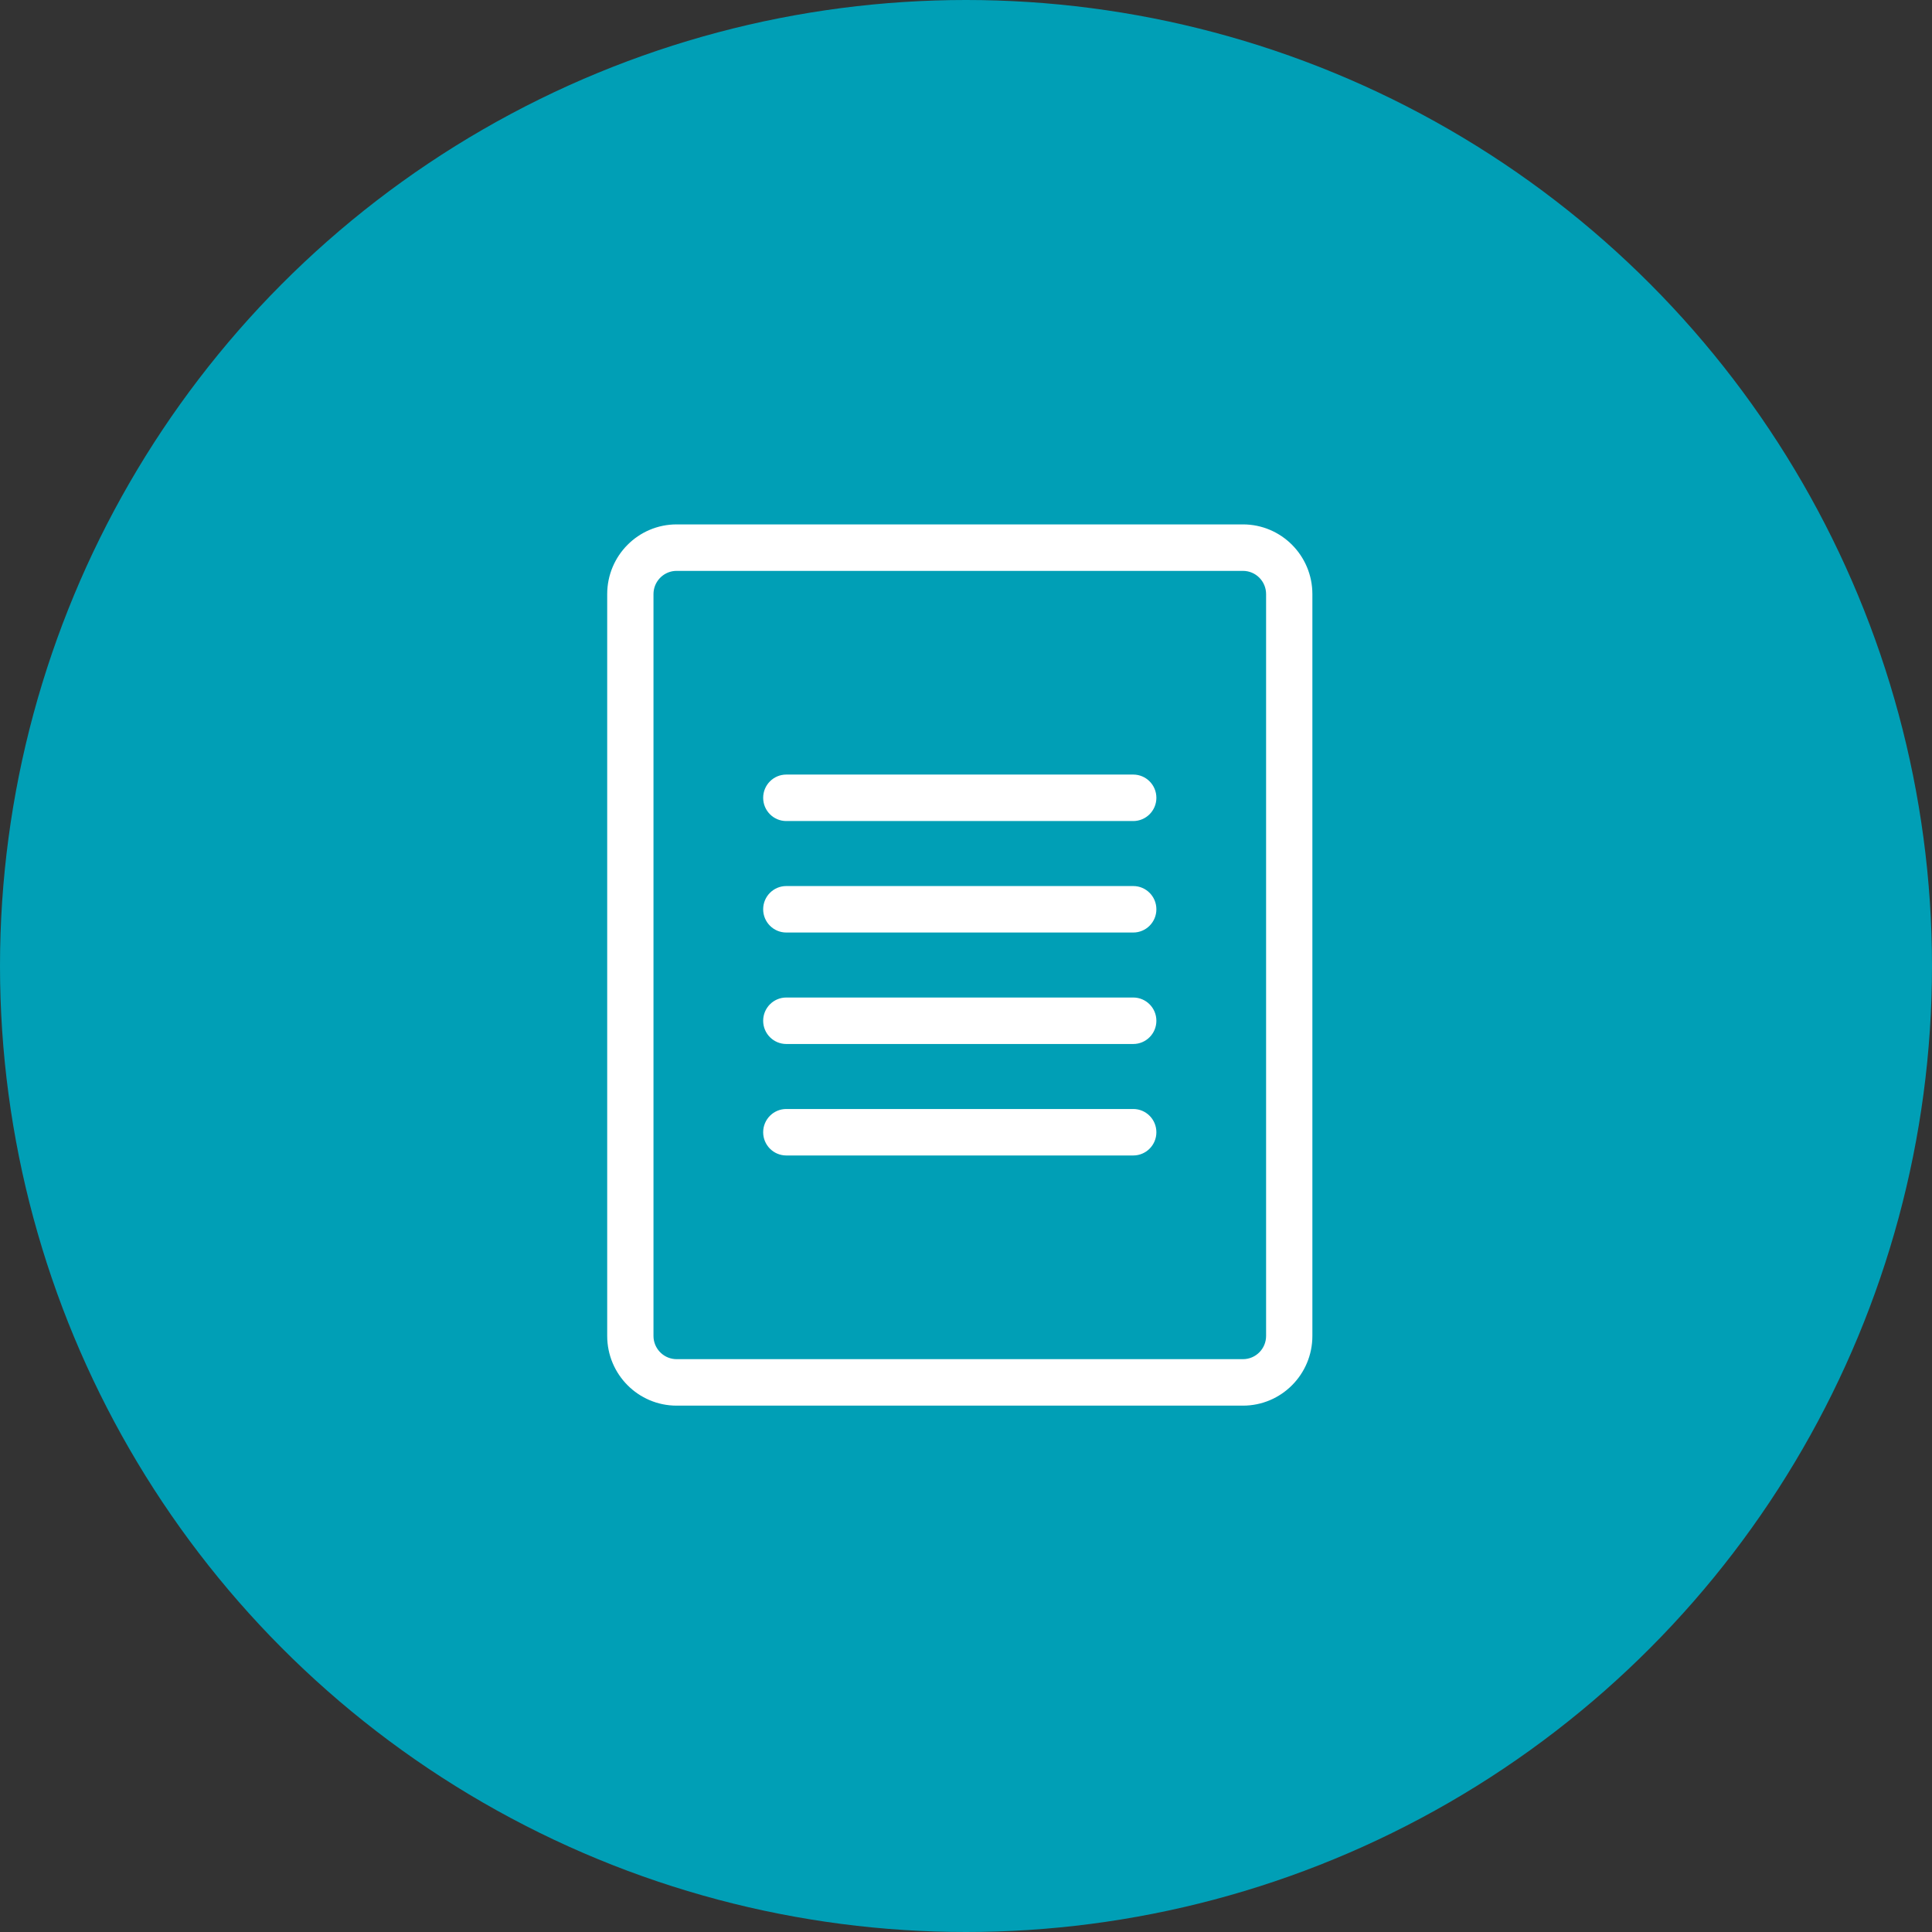
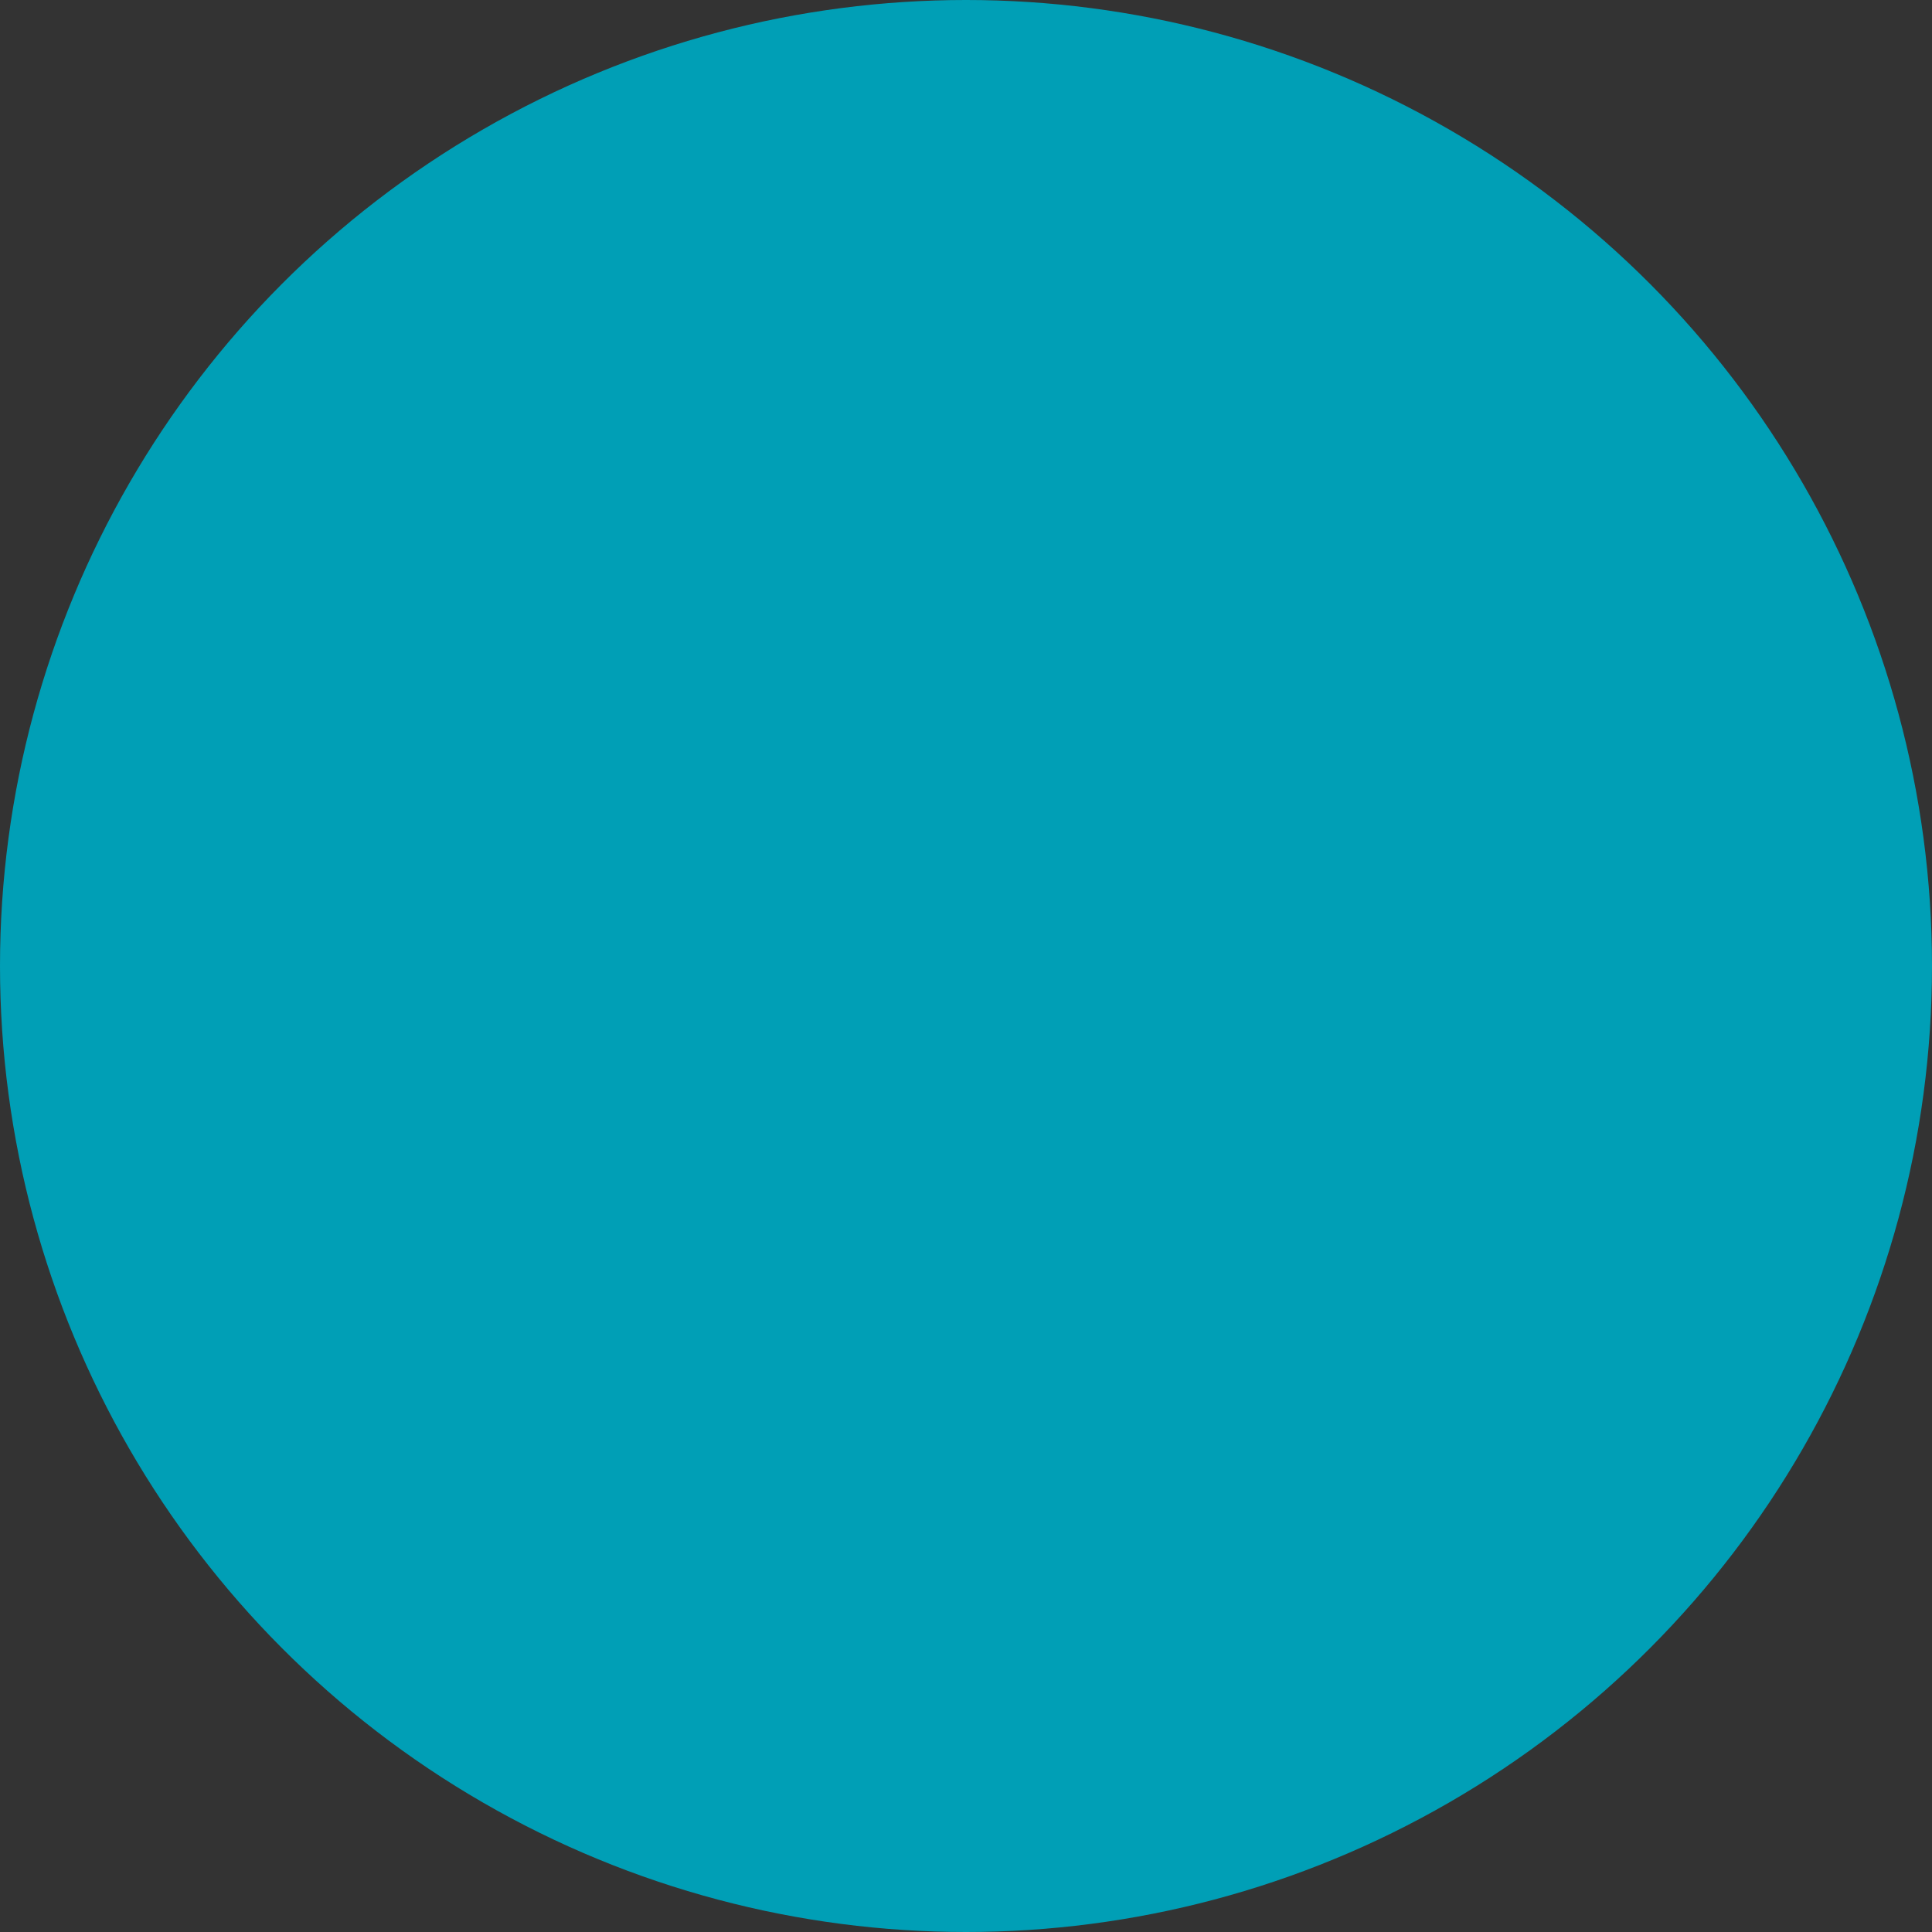
<svg xmlns="http://www.w3.org/2000/svg" width="70" height="70" viewBox="0 0 70 70" fill="none">
  <rect x="0" y="0" width="70" height="70" fill="#333333" stroke="none" />
  <circle cx="35" cy="35" r="35" fill="#009FB6" />
  <g clip-path="url(#clip0_1_168)">
-     <path d="M45.034 19C46.424 19 47.55 20.131 47.55 21.526V48.403C47.55 49.798 46.424 50.929 45.034 50.929H24.516C23.127 50.929 22 49.798 22 48.403V21.526C22 20.131 23.127 19 24.516 19H45.034ZM24.43 20.688C24.007 20.732 23.677 21.09 23.677 21.526V48.403L23.681 48.489C23.725 48.914 24.082 49.245 24.516 49.245H45.034C45.498 49.245 45.873 48.868 45.873 48.403V21.526C45.873 21.061 45.498 20.684 45.034 20.684H24.516L24.43 20.688ZM41.059 40.181C41.523 40.181 41.898 40.558 41.898 41.023C41.898 41.488 41.523 41.865 41.059 41.865H28.489C28.026 41.865 27.651 41.488 27.651 41.023C27.651 40.558 28.026 40.181 28.489 40.181H41.059ZM41.059 36.142C41.523 36.142 41.898 36.519 41.898 36.984C41.898 37.449 41.523 37.826 41.059 37.826H28.489C28.026 37.825 27.651 37.449 27.651 36.984C27.651 36.519 28.026 36.142 28.489 36.142H41.059ZM41.059 32.103C41.523 32.103 41.898 32.48 41.898 32.945C41.898 33.41 41.523 33.787 41.059 33.787H28.489C28.026 33.787 27.651 33.41 27.651 32.945C27.651 32.48 28.026 32.103 28.489 32.103H41.059ZM41.059 28.064C41.523 28.064 41.898 28.441 41.898 28.906C41.898 29.371 41.522 29.748 41.059 29.748H28.489C28.026 29.748 27.651 29.371 27.651 28.906C27.651 28.441 28.026 28.064 28.489 28.064H41.059Z" fill="white" />
-   </g>
+     </g>
  <defs>
    <clipPath id="clip0_1_168">
-       <rect width="26" height="32" fill="white" transform="translate(22 19)" />
-     </clipPath>
+       </clipPath>
  </defs>
</svg>